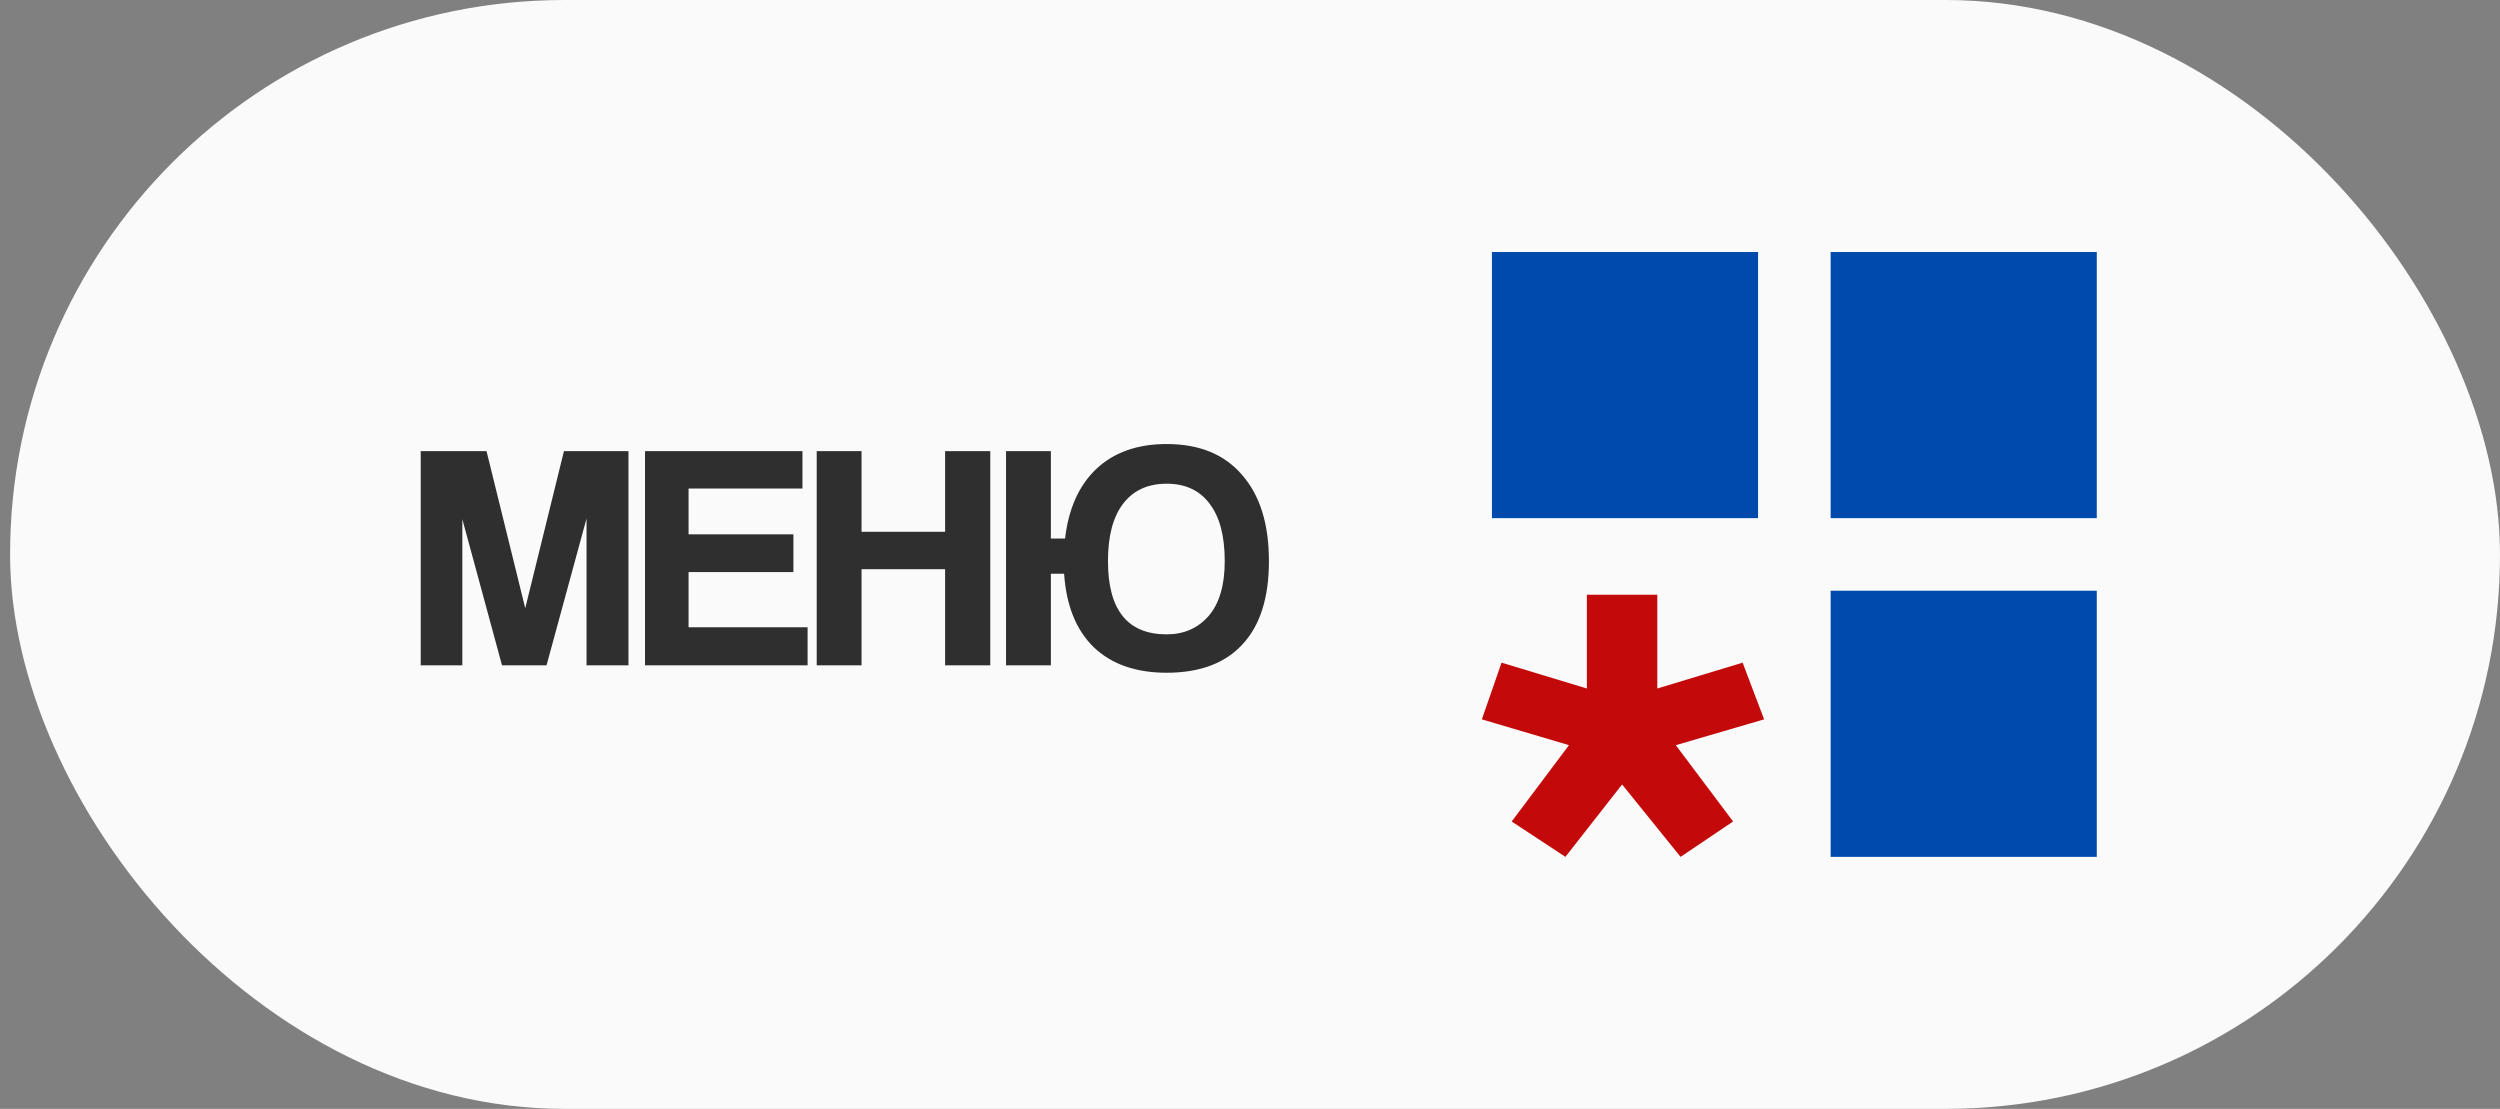
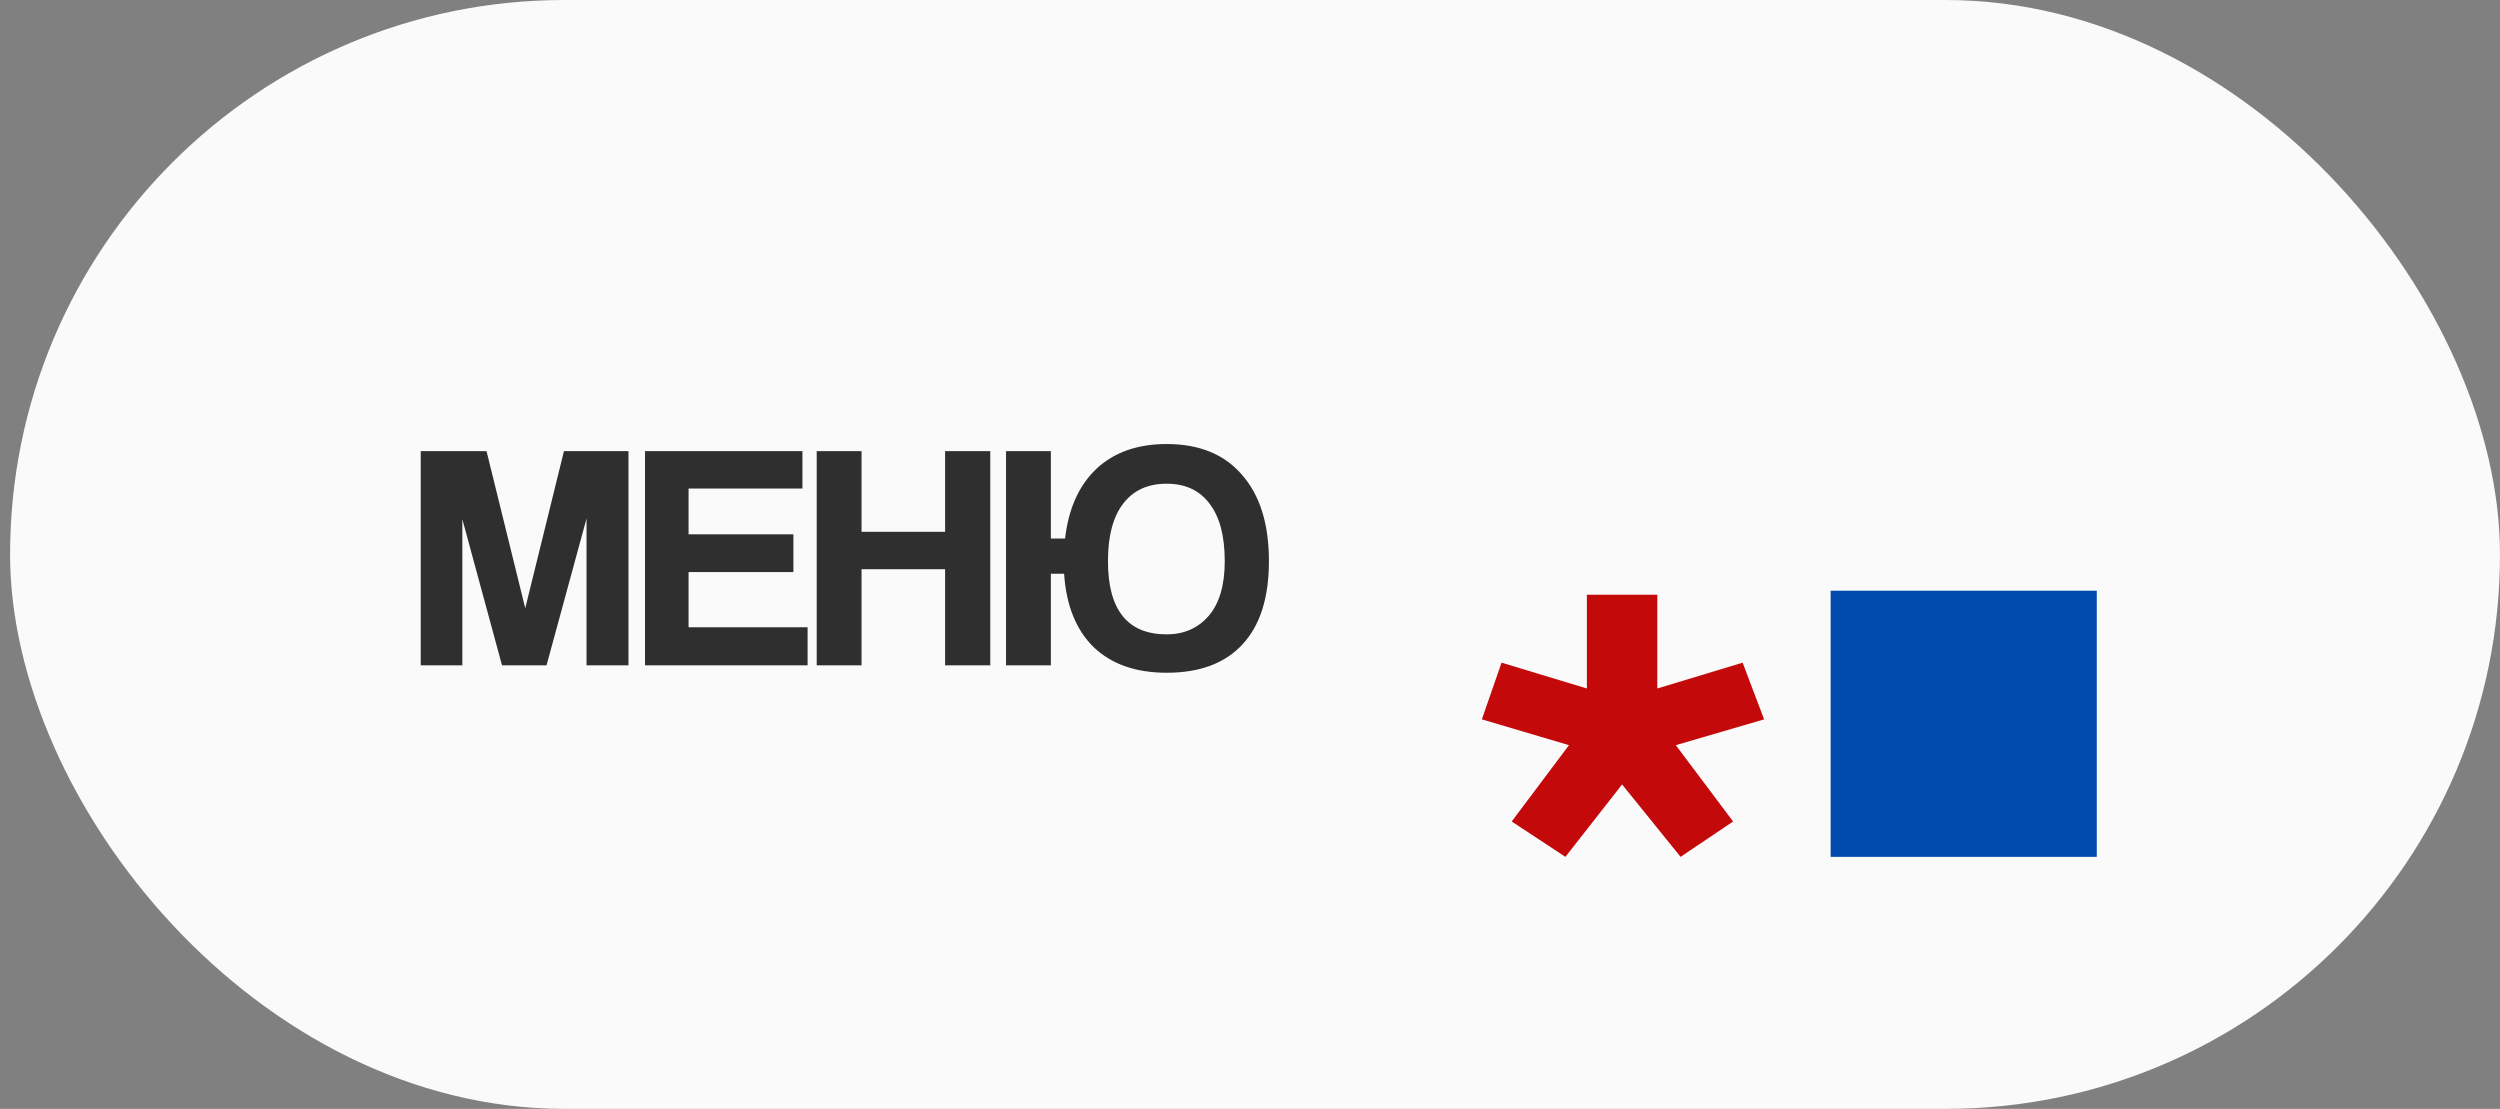
<svg xmlns="http://www.w3.org/2000/svg" width="124" height="55" viewBox="0 0 124 55" fill="none">
  <rect x="0" y="0" width="124" height="55" fill="#808080" stroke="none" />
  <rect x="0.5" width="123.5" height="55" rx="27.5" fill="#FAFAFA" />
  <path d="M31.172 33H29.092V25.72L27.108 33H24.9L22.932 25.752V33H20.868V22.376H24.132L26.052 30.168L27.972 22.376H31.172V33ZM40.057 33H31.993V22.376H39.801V24.232H34.153V26.504H39.353V28.376H34.153V31.112H40.057V33ZM49.117 33H46.877V28.232H42.733V33H40.509V22.376H42.733V26.376H46.877V22.376H49.117V33ZM52.123 33H49.899V22.376H52.123V26.712H52.827C52.998 25.229 53.515 24.077 54.379 23.256C55.254 22.435 56.417 22.024 57.867 22.024C59.489 22.024 60.737 22.536 61.611 23.56C62.497 24.573 62.939 25.997 62.939 27.832C62.939 29.645 62.502 31.021 61.627 31.96C60.763 32.899 59.51 33.368 57.867 33.368C56.342 33.368 55.137 32.947 54.251 32.104C53.377 31.251 52.886 30.035 52.779 28.456H52.123V33ZM57.867 31.464C58.721 31.464 59.414 31.16 59.947 30.552C60.481 29.933 60.747 29.027 60.747 27.832C60.747 26.584 60.497 25.635 59.995 24.984C59.505 24.323 58.795 23.992 57.867 23.992C56.929 23.992 56.209 24.323 55.707 24.984C55.206 25.635 54.955 26.584 54.955 27.832C54.955 30.253 55.926 31.464 57.867 31.464Z" fill="#2F2F2F" />
-   <rect x="74" y="12.5" width="13.2" height="13.2" fill="#004AAD" />
-   <rect x="90.8" y="12.5" width="13.2" height="13.2" fill="#004AAD" />
  <rect x="90.8" y="29.3" width="13.2" height="13.2" fill="#004AAD" />
  <path d="M83.356 42.5L80.456 38.909L77.644 42.5L74.98 40.746L77.821 36.96L73.5 35.68L74.477 32.868L78.709 34.149V29.5H82.202V34.149L86.434 32.868L87.5 35.68L83.12 36.96L85.961 40.746L83.356 42.5Z" fill="#C3090A" />
</svg>